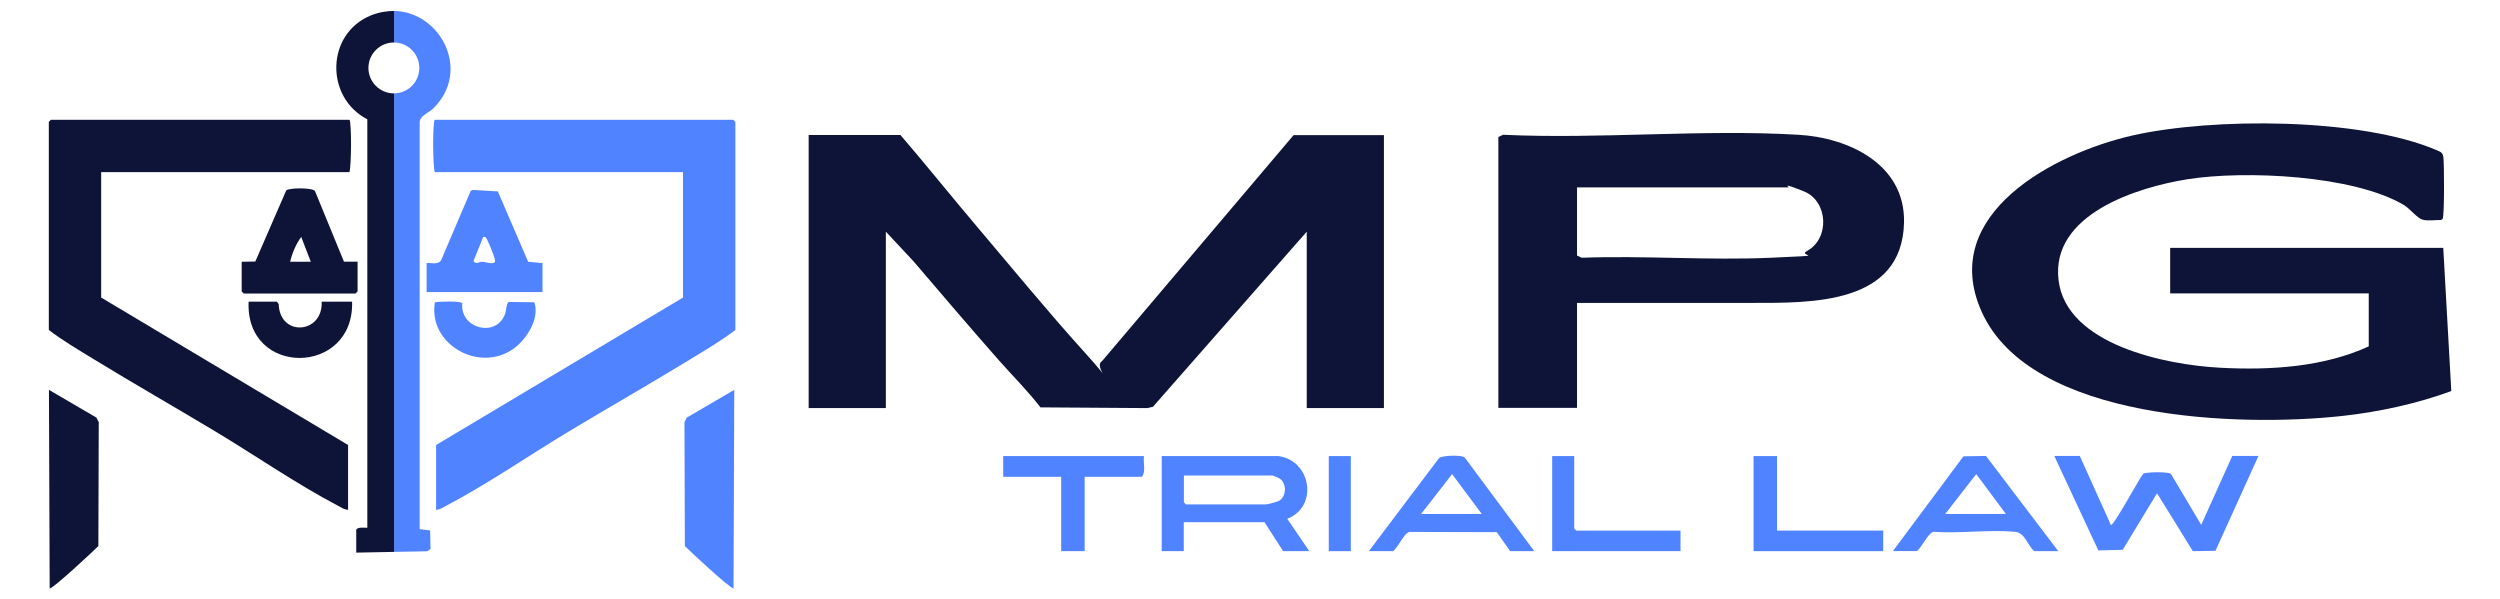
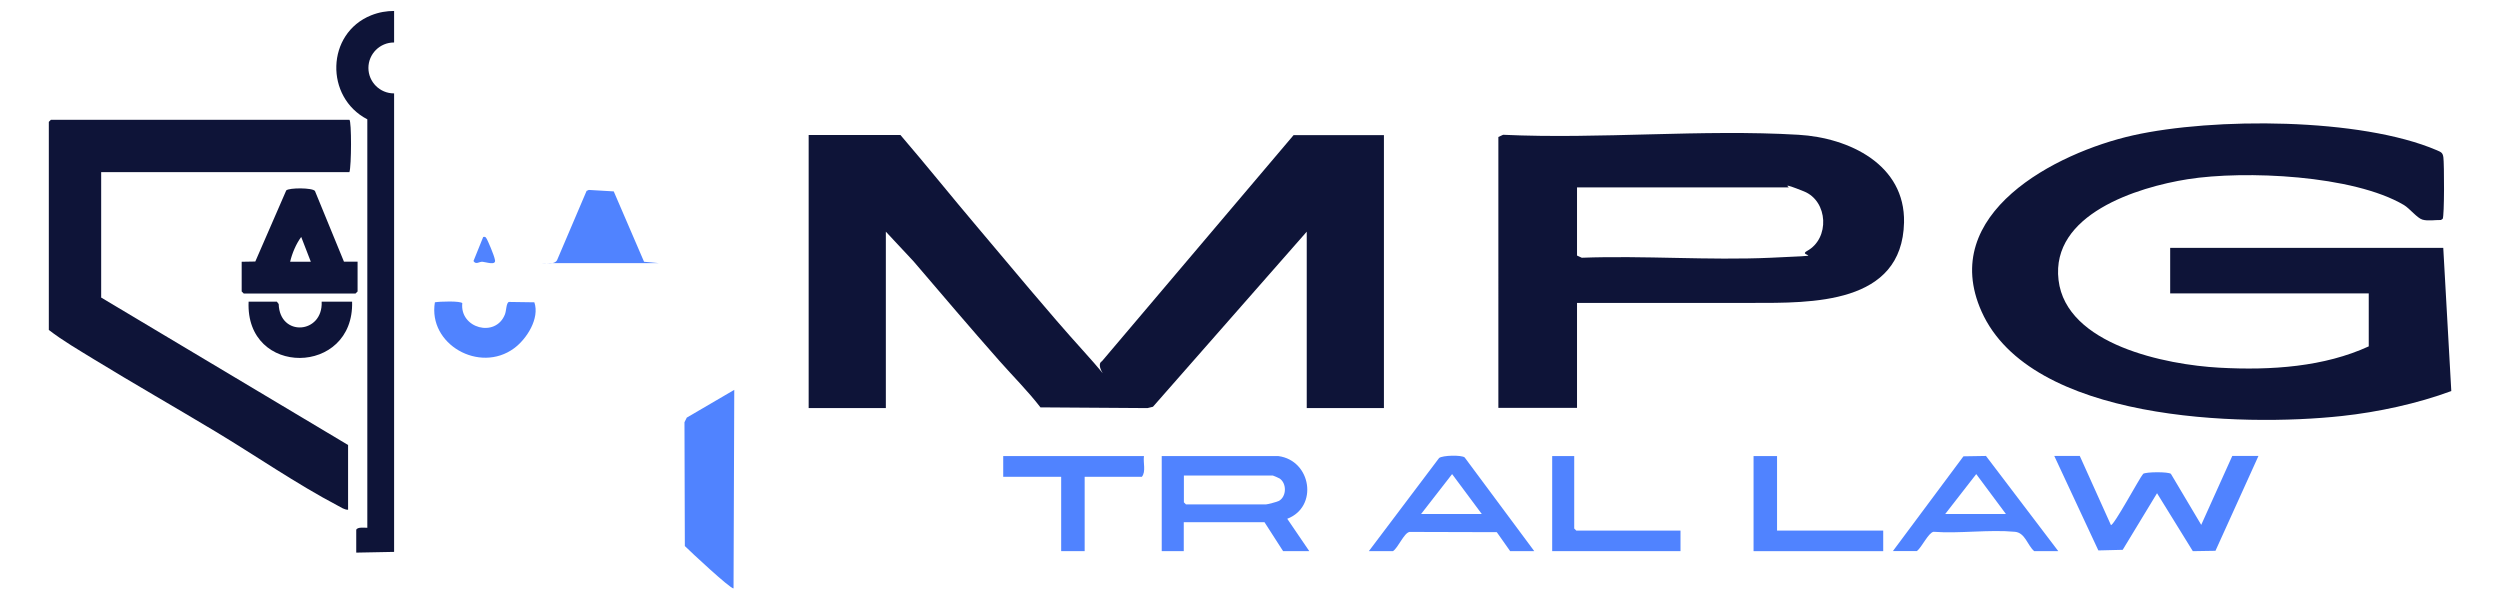
<svg xmlns="http://www.w3.org/2000/svg" id="Layer_1" version="1.1" viewBox="0 0 2053.4 492.3">
  <defs>
    <style>
      .st0 {
        fill: #5083ff;
      }

      .st1 {
        fill: #0e1438;
      }
    </style>
  </defs>
  <path class="st1" d="M739.6,110.9c21.3,24.8,41.8,50.4,62.9,75.3,28.6,33.7,57.8,69.4,87.2,101.9s7.7,13,15.4,8.6l157.4-185.7h74.2v224.2h-63.4v-144.9l-126.3,143.8-4.5,1.1-87.9-.6c-10.5-13.6-22.7-25.7-34-38.5-23.5-26.6-47.3-54.6-70.3-81.5l-22.7-24.3v144.9h-63.4V110.9h75.3Z" />
  <path class="st1" d="M1945.6,241h-163.1v-37.4h224.3l6.6,117.6c-27.8,10.3-60.2,17.3-89.9,20.5-82.6,9-255.6,4.4-295.9-85.8-36-80.4,60.8-130.4,124.3-144.7,66-14.8,187-14.6,249.6,12.2,3.4,1.5,4.9,1.9,5.4,5.9.7,4.9.9,48.4-.6,50.5l-1.4.9c-4.6-.1-10.8,1-15.2-.3s-10.4-9.1-15.2-12c-41.6-24.6-130.6-28.6-177.6-21.2-41.5,6.6-112.5,28.8-106.1,82.8,6.3,53.4,88.6,69.6,131.9,72s86.5-.8,122.9-17.5v-43.6Z" />
  <path class="st1" d="M1295.3,249v86h-64.6V112.5l3.9-1.8c79.7,3.7,163.4-4.7,242.6,0,41.5,2.4,87.7,24.4,86.7,72-1.5,67.6-75.9,66.1-125.2,66.1-47.8,0-95.6,0-143.4,0ZM1295.3,153.9v56l3.9,1.8c51.3-1.9,104.2,2.3,155.3,0s21.1-.9,29.6-5.5c19-10.2,17.5-41-2.4-49s-11.9-3.3-12.5-3.3h-173.9Z" />
  <path class="st1" d="M287,98.4c1.8,1.2,1.7,37.9,0,43H83.1v103l202.8,121.1v53.2c-3.1,0-5.8-2-8.5-3.4-33.7-17.7-68-41.4-100.8-61.1-33-19.8-66.6-39-99.5-59.1-12.5-7.7-25.5-15.2-37-24.1V100.1l1.7-1.7h245.3Z" />
  <path class="st0" d="M603.1,320.3l-.6,163c-2.6.4-35.6-30.4-40-34.8l-.3-101.7,1.9-3.8,39-22.8Z" />
-   <path class="st1" d="M40.2,320.3l.6,163c2.6.4,35.6-30.4,40-34.8l.3-101.7-1.9-3.8-39-22.8Z" />
  <path class="st0" d="M1708.3,374.6l25.5,56.6c2,1.5,23.9-39.3,26.5-42,2.3-1.7,20.7-1.8,22.8,0l24.9,41.9,25.5-56.6h21.5l-35.3,77.9-18.6.3-29.4-47.6-28.2,46.5-20,.5-36.2-77.6h21Z" />
  <path class="st0" d="M1050,374.6c27.1,3.6,33,41.7,7.3,51.5l18.1,26.6h-21.5l-15.3-23.8h-66.3v23.8h-18.1v-78.1h95.7ZM972.4,390.5v22.1l1.7,1.7h65.7c1.2,0,9.3-2.1,10.7-2.9,6.4-3.7,6.4-14.5.5-18.4-.6-.4-5.2-2.4-5.5-2.4h-73.1Z" />
  <path class="st1" d="M198.6,215l11.1-.2,25.4-58.4c2.4-2.3,21.8-2.3,23.6.5l23.8,58h11.2v24.5l-1.7,1.7h-91.8l-1.7-1.7v-24.3ZM255.3,215l-7.9-20.4c-4.2,5.7-7.5,13.5-9.1,20.4h17Z" />
-   <path class="st0" d="M445.6,216.1v23.8h-95.2v-23.8c4-.4,9.3,1.6,11.9-2.3l24.3-57,1.8-.8,20.5,1.2,24.9,57.8,11.9,1.1ZM396.9,194.6l-8,19.8c2,3.3,4.7.4,7.4.6s11,3.2,10.3-1.2-6.1-16.3-6.6-17.2c-.9-1.4-1-2.4-3.1-2Z" />
+   <path class="st0" d="M445.6,216.1v23.8v-23.8c4-.4,9.3,1.6,11.9-2.3l24.3-57,1.8-.8,20.5,1.2,24.9,57.8,11.9,1.1ZM396.9,194.6l-8,19.8c2,3.3,4.7.4,7.4.6s11,3.2,10.3-1.2-6.1-16.3-6.6-17.2c-.9-1.4-1-2.4-3.1-2Z" />
  <path class="st0" d="M1554.7,452.7l58-77.9,18.5-.3,59.4,78.2h-19.8c-5.6-4.9-7.4-15.1-15.8-15.9-21.1-2-45.5,1.6-66.9,0-4.2.8-9.7,12.8-13.6,15.8h-19.8ZM1597.8,422.2h49.8l-24.4-32.8-25.5,32.8Z" />
  <path class="st0" d="M1260.2,452.7h-19.8l-11-15.6-71.7-.2c-4.6.9-9.2,12.9-13.6,15.8h-19.8l57.7-76.5c2.9-2.3,18.4-2.6,21-.5l57.2,77ZM1217.1,422.2l-24.4-32.8-25.5,32.8h49.8Z" />
  <path class="st0" d="M939.6,374.6c-.8,5.4,1.8,12.7-1.7,17h-47v61.1h-19.3v-61.1h-47.6v-17h115.6Z" />
  <polygon class="st0" points="1459.6 374.6 1459.6 435.8 1546.8 435.8 1546.8 452.7 1440.3 452.7 1440.3 374.6 1459.6 374.6" />
  <polygon class="st0" points="1293 374.6 1293 434.1 1294.7 435.8 1380.3 435.8 1380.3 452.7 1274.9 452.7 1274.9 374.6 1293 374.6" />
  <path class="st1" d="M264.3,247.8h24.9c1.8,61.1-87.8,62.1-85,0h23.2l1.5,1.9c.8,27.3,36.5,24.6,35.3-1.9Z" />
  <path class="st0" d="M379.7,249.1c-2.1,20.5,27.3,28.6,35,9.2,1.3-3.2,1-9.5,3.3-10.3l20.9.3c4.5,13.2-6.2,30.1-16.7,37.8-28.3,20.8-70.8-3.3-65-37.8,3.5-.7,21.3-1.3,22.6.8Z" />
-   <rect class="st0" x="1091.4" y="374.6" width="18.1" height="78.1" />
-   <path class="st0" d="M323.7,9v25.9c11.4.1,20.7,9.4,20.7,20.9s-9.2,20.8-20.7,20.9v376.6l27.2-.5,2.7-1.9-.3-15.2-8.6-1.1V100c.5-5.1,7.2-7.2,10.8-10.6,32.2-31,6.3-79.8-31.8-80.4Z" />
  <path class="st1" d="M302.6,55.8c0-11.5,9.4-20.9,20.9-20.9s.2,0,.2,0V9c-6.1,0-12.4,1-18.9,3.6-37,14.9-38.1,67.3-3.1,85.4v335.5c-2.3,0-8.3-.8-9.1,1.7v18.7l31.1-.6V76.7c0,0-.2,0-.2,0-11.5,0-20.9-9.4-20.9-20.9Z" />
-   <path class="st0" d="M357.1,98.4c-1.8,1.2-1.7,37.9,0,43h203.9v103s-202.8,121.1-202.8,121.1v53.2c3.1,0,5.8-2,8.5-3.4,33.7-17.7,68-41.4,100.8-61.1,33-19.8,66.6-39,99.5-59.1,12.5-7.7,25.5-15.2,37-24.1V100.1s-1.7-1.7-1.7-1.7h-245.3Z" />
</svg>